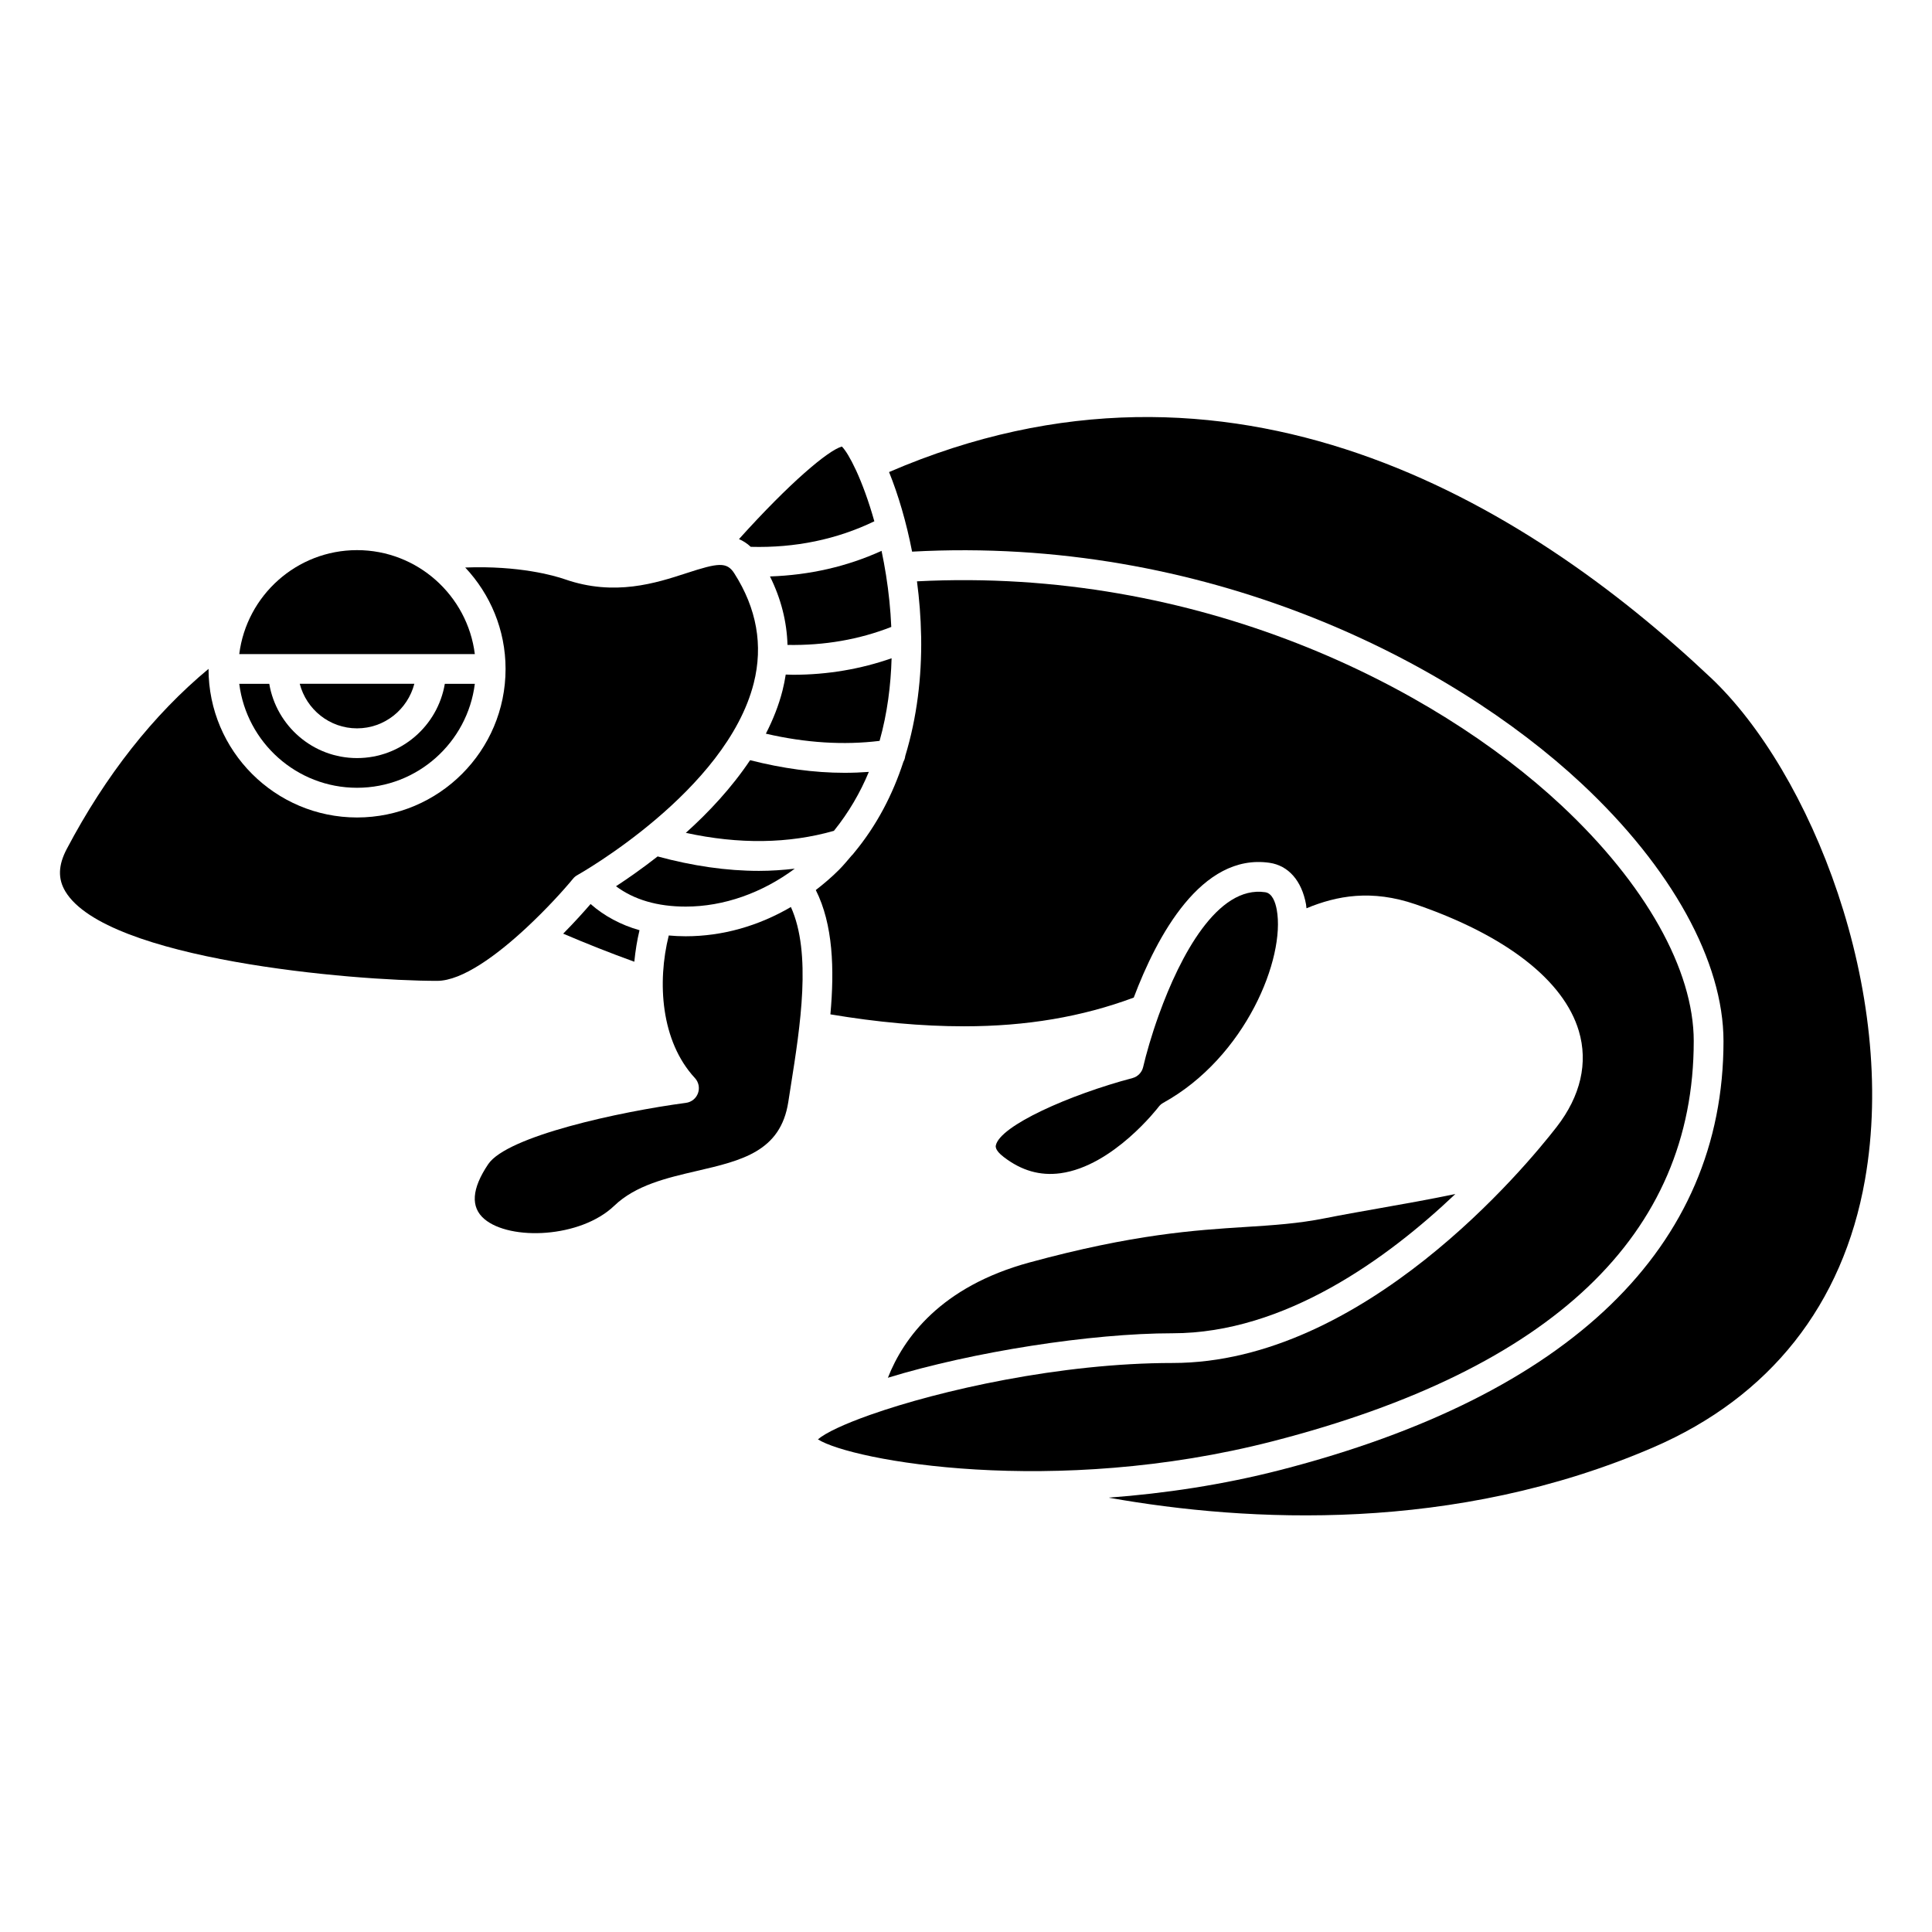
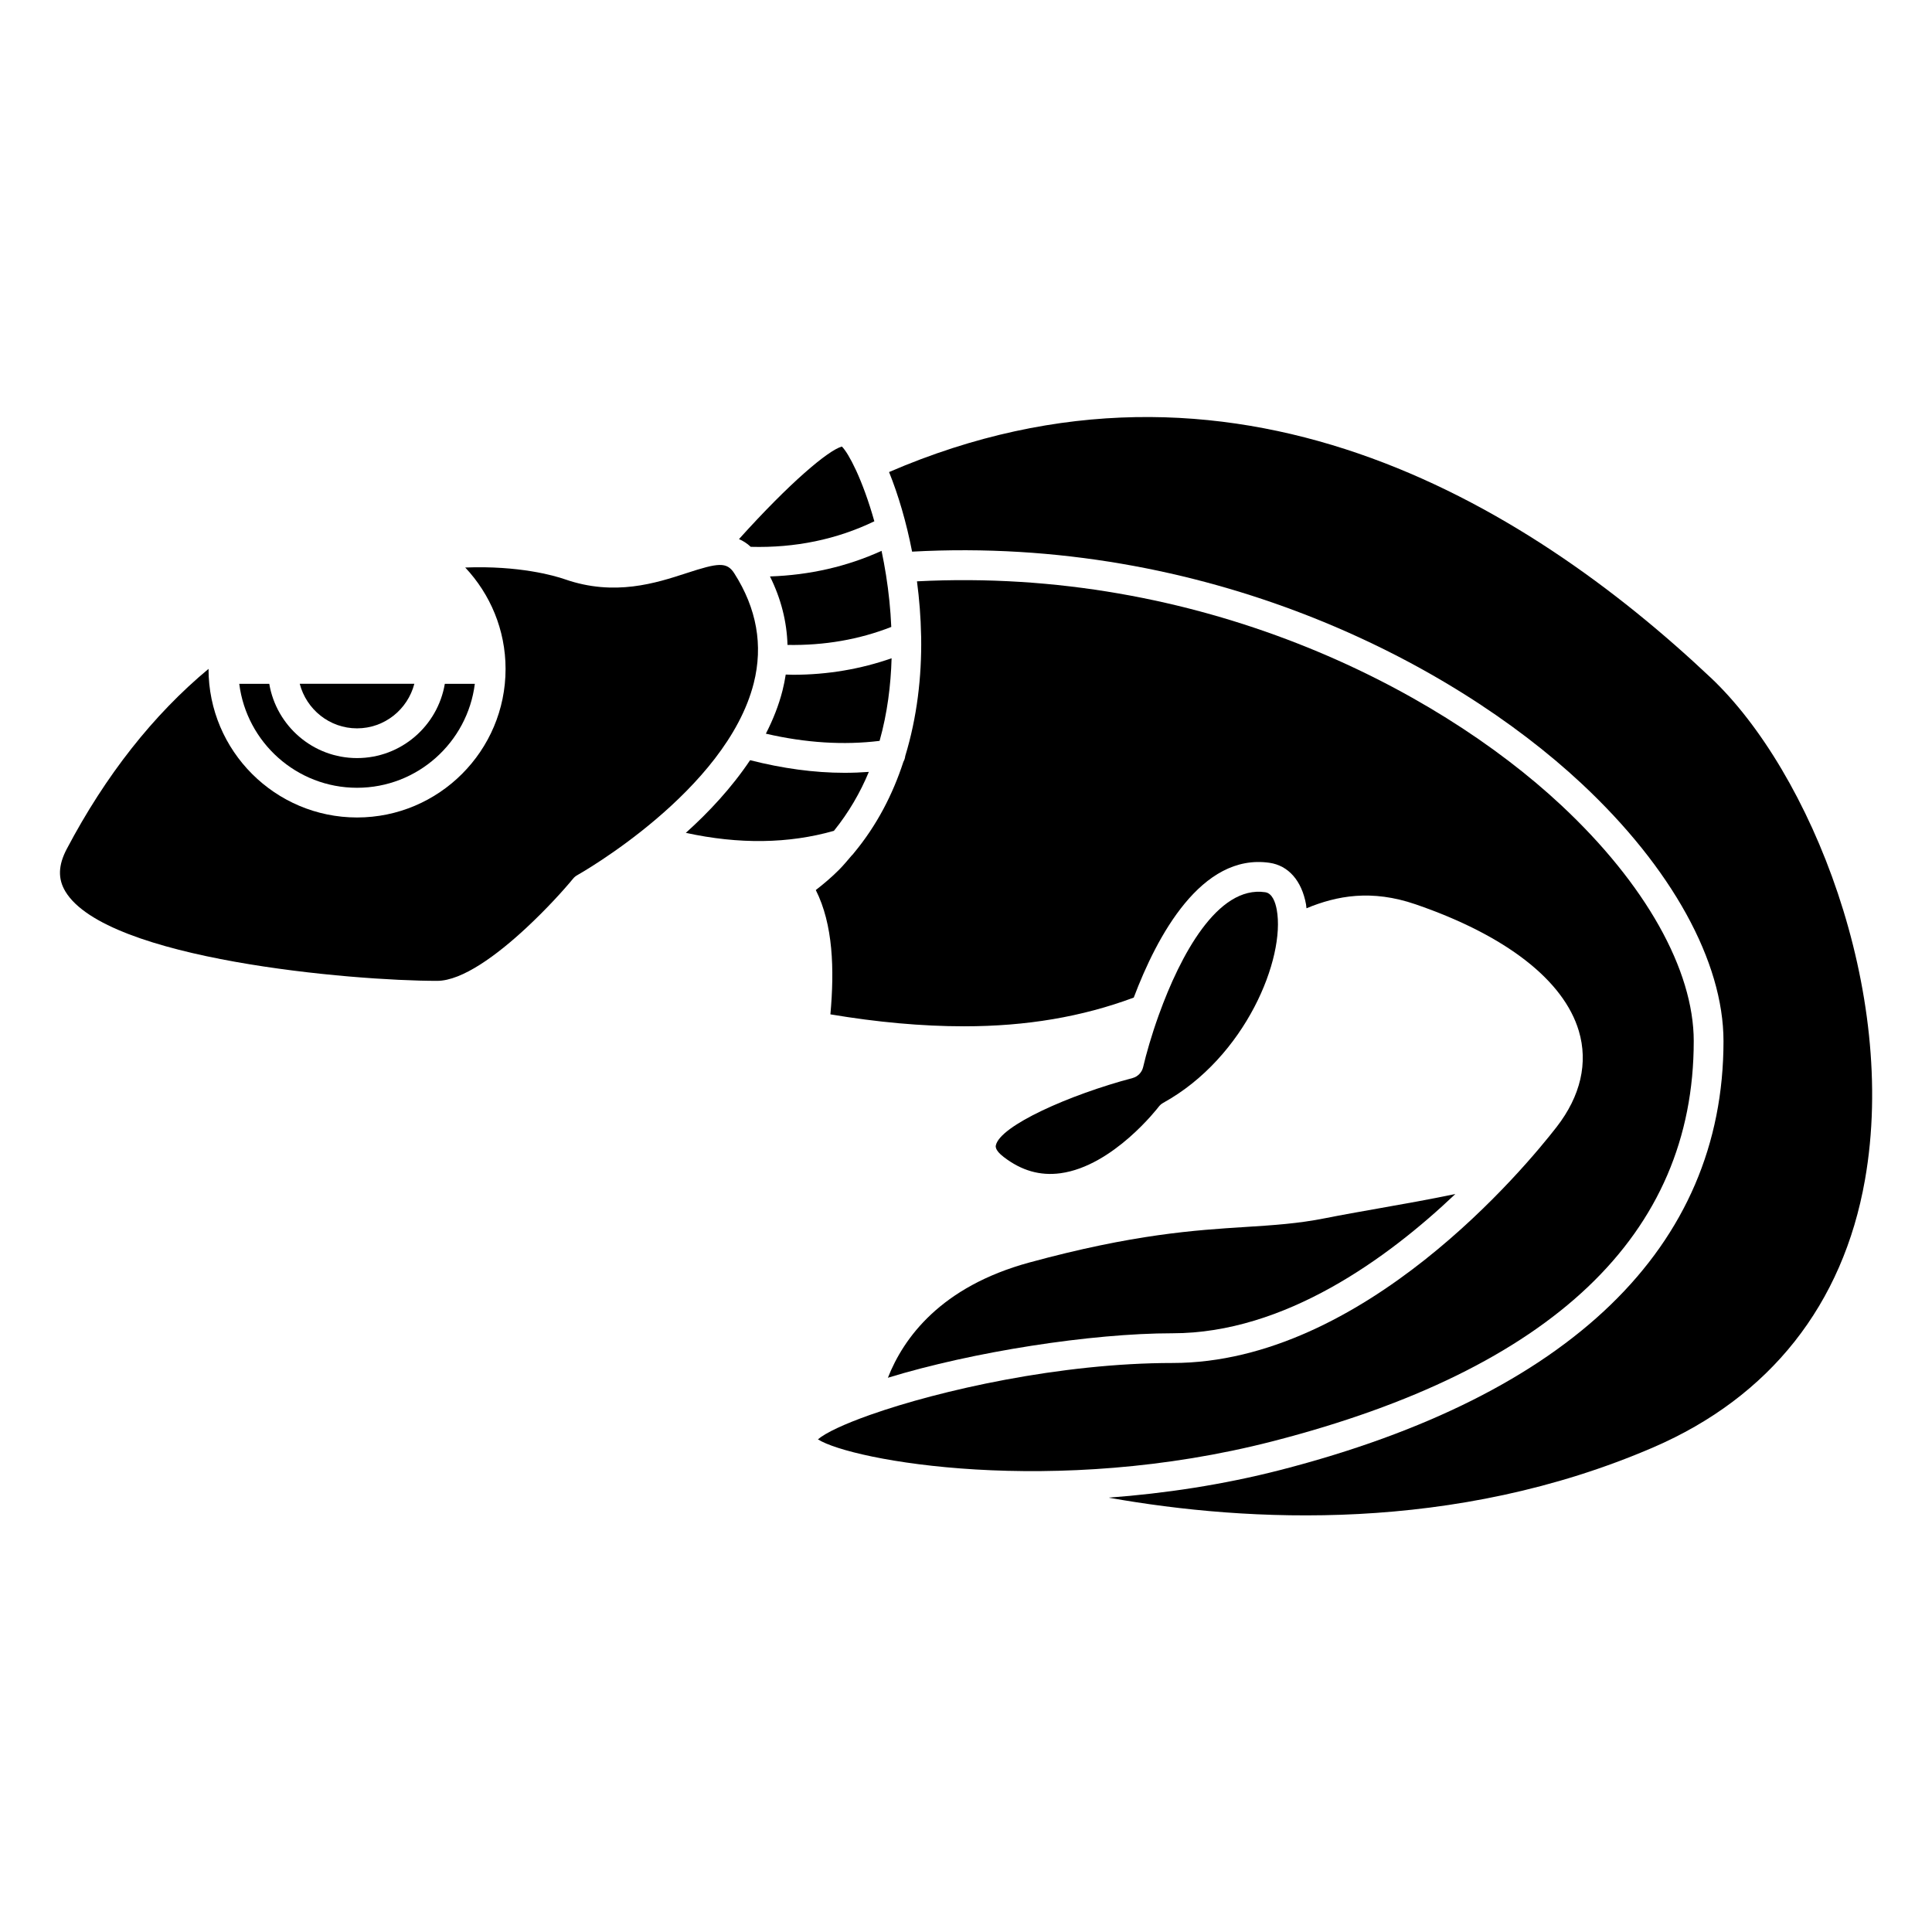
<svg xmlns="http://www.w3.org/2000/svg" fill="#000000" width="800px" height="800px" version="1.1" viewBox="144 144 512 512">
  <g>
    <path d="m375.71 282.15c-1.531-5.445-3.242-10.012-4.809-13.426-0.012-0.027-0.039-0.043-0.051-0.07-0.012-0.023-0.008-0.047-0.016-0.07-1.465-3.16-2.797-5.324-3.731-6.246-3.629 1.012-13.801 9.574-27.262 24.527 1.09 0.477 2.137 1.129 3.117 2.051 11.789 0.32 22.785-1.961 32.75-6.766z" />
-     <path d="m238.62 289.79c-16.027 0-29.27 12.043-31.215 27.551h62.43c-1.945-15.504-15.188-27.551-31.215-27.551z" />
-     <path d="m354.62 374.21c-3.117 0.355-6.269 0.582-9.492 0.582-8.594 0-17.57-1.309-26.848-3.828-4.18 3.269-8.02 5.934-11.035 7.902 4.781 3.562 10.961 5.391 18.48 5.391 10.086 0 20.262-3.629 28.895-10.047z" />
    <path d="m377.62 289.98c-9.16 4.172-19.07 6.426-29.566 6.785 2.926 5.902 4.465 11.965 4.641 18.148 9.781 0.172 19.004-1.43 27.504-4.769-0.105-2.367-0.273-4.664-0.496-6.852-0.48-4.734-1.211-9.184-2.082-13.312z" />
-     <path d="m293.25 391.43c6.223 2.66 12.512 5.148 18.848 7.438 0.297-2.914 0.742-5.723 1.379-8.352-4.969-1.414-9.328-3.75-12.969-6.945-1.543 1.793-4.082 4.648-7.258 7.859z" />
    <path d="m380.28 318.45c-8.207 2.859-16.938 4.371-26.125 4.371-0.637 0-1.285-0.039-1.93-0.055-0.215 1.395-0.488 2.793-0.844 4.199-1.004 3.977-2.539 7.797-4.418 11.469 10.57 2.449 20.672 3.07 30.137 1.906 2.074-7.371 2.981-14.832 3.18-21.891z" />
    <path d="m374.25 348.56c-2.125 0.16-4.277 0.242-6.449 0.242-8.039 0-16.418-1.156-25.016-3.344-4.887 7.301-10.973 13.82-17.035 19.254 14.098 3.074 27.258 2.887 39.246-0.531 3.957-4.906 6.992-10.172 9.254-15.621z" />
    <path d="m238.62 337.02c7.312 0 13.426-5.035 15.184-11.809h-30.371c1.762 6.773 7.875 11.809 15.188 11.809z" />
    <path d="m379.3 509.12c22.406-6.883 53.891-11.789 75.43-11.789 29.727 0 56.973-19.82 74.949-36.902-6.719 1.402-13.703 2.641-20.188 3.785-5.098 0.902-9.961 1.758-14.262 2.617-7.199 1.441-13.711 1.855-21.25 2.336-13.168 0.836-29.559 1.875-57.207 9.414-23.453 6.394-33.32 19.965-37.473 30.539z" />
    <path d="m425.03 454.92c13.973-1.883 25.898-17.438 26.016-17.594 0.332-0.438 0.754-0.809 1.234-1.07 21.863-12.09 32.414-38.391 30.07-51.188-0.359-1.961-1.18-4.348-3.059-4.621-12.668-1.867-22.559 16.914-28.133 32.359-0.043 0.113-0.074 0.227-0.125 0.34-1.895 5.281-3.277 10.156-4.09 13.637-0.332 1.422-1.418 2.543-2.828 2.918-16.637 4.402-35.16 12.629-36.215 17.867-0.207 1.031 1.02 2.223 2.086 3.043 4.715 3.625 9.633 5.035 15.043 4.309z" />
    <path d="m597.34 323.57c-49.449-46.691-127.11-93.582-217.73-54.473 2.438 6.039 4.57 13.23 6.102 21.094 77.555-4.246 142.33 28.719 177.38 61.426 23.93 22.324 37.652 47.223 37.652 68.305 0 54.543-40.594 93.84-117.39 113.63-15.348 3.953-30.805 6.238-45.469 7.332 0.062 0.012 0.098 0.043 0.164 0.055 36.609 6.481 91.324 9.414 144.14-13.395 30.84-13.32 50.219-37.82 56.043-70.859 8.828-50.043-14.348-108.07-40.879-133.11z" />
    <path d="m238.62 352.77c16.027 0 29.27-12.043 31.215-27.551h-7.953c-1.883 11.152-11.578 19.68-23.262 19.68s-21.375-8.531-23.262-19.68h-7.953c1.949 15.508 15.188 27.551 31.215 27.551z" />
    <path d="m592.86 419.92c0-18.914-12.812-41.711-35.152-62.555-33.727-31.465-96.008-63.156-170.7-59.305 0.617 4.676 1.004 9.504 1.094 14.414 0.012 0.141 0.02 0.277 0.016 0.418 0.156 10.469-1.098 21.23-4.219 31.465-0.062 0.547-0.219 1.055-0.488 1.52-2.824 8.676-7.07 16.898-13.109 24.168-0.188 0.238-0.363 0.492-0.605 0.684-1.09 1.273-2.148 2.57-3.352 3.781-1.953 1.961-4.027 3.711-6.152 5.363 4.606 9.137 4.949 21.023 3.871 32.941 12.293 2.07 24.207 3.168 35.426 3.168 16.539 0 31.262-2.512 44.965-7.609 6.156-16.309 17.918-38.324 35.973-35.723 5.004 0.723 8.531 4.727 9.68 10.996 0.059 0.332 0.078 0.707 0.125 1.055 8.055-3.332 17.242-5.059 28.934-1.039 23.871 8.199 39.23 20.109 43.234 33.539 2.523 8.449 0.488 17.258-5.887 25.469-8.105 10.441-51.102 62.535-101.77 62.535-29.656 0-61.68 7.234-79.965 13.684-0.082 0.031-0.164 0.059-0.25 0.086-6.793 2.41-11.715 4.707-13.773 6.469 8.91 5.664 62.449 15.473 120.63 0.48 73.961-19.062 111.47-54.727 111.47-106z" />
    <path d="m283.55 389.82c5.258-4.894 9.812-9.914 12.32-12.965 0.316-0.383 0.695-0.699 1.129-0.938 0.395-0.219 39.531-22.262 46.758-50.898 2.523-9.992 0.785-19.781-5.172-29.094-1.988-3.106-4.312-2.758-12.664-0.035-8.035 2.617-19.043 6.215-32.211 1.629-2.824-0.98-12.152-3.66-26.418-3.121 6.609 7.047 10.688 16.488 10.688 26.883 0 21.703-17.656 39.359-39.359 39.359s-39.359-17.656-39.359-39.359v-0.023c-14.625 12.168-27.246 28.16-37.562 47.711-2.281 4.328-2.402 7.914-0.367 11.289 10.902 18.066 76.016 23.68 98.5 23.68 6.691 0 15.934-6.879 23.648-14.051 0.023-0.023 0.047-0.043 0.07-0.066z" />
-     <path d="m325.73 392.12c-1.539 0-3.035-0.074-4.5-0.207-3.086 12.344-2.133 28.004 6.926 37.777 1 1.078 1.316 2.625 0.82 4.012-0.5 1.387-1.727 2.379-3.188 2.566-17.605 2.34-47.398 8.816-52.406 16.25-4.394 6.519-4.727 11.414-1 14.555 6.828 5.758 25.441 5.047 34.406-3.539 5.703-5.465 13.895-7.359 21.816-9.203 11.953-2.773 22.273-5.168 24.305-18.312l0.656-4.195c2.516-15.867 5.566-35.25 0.031-47.457-8.602 5.031-18.125 7.754-27.867 7.754z" />
  </g>
</svg>